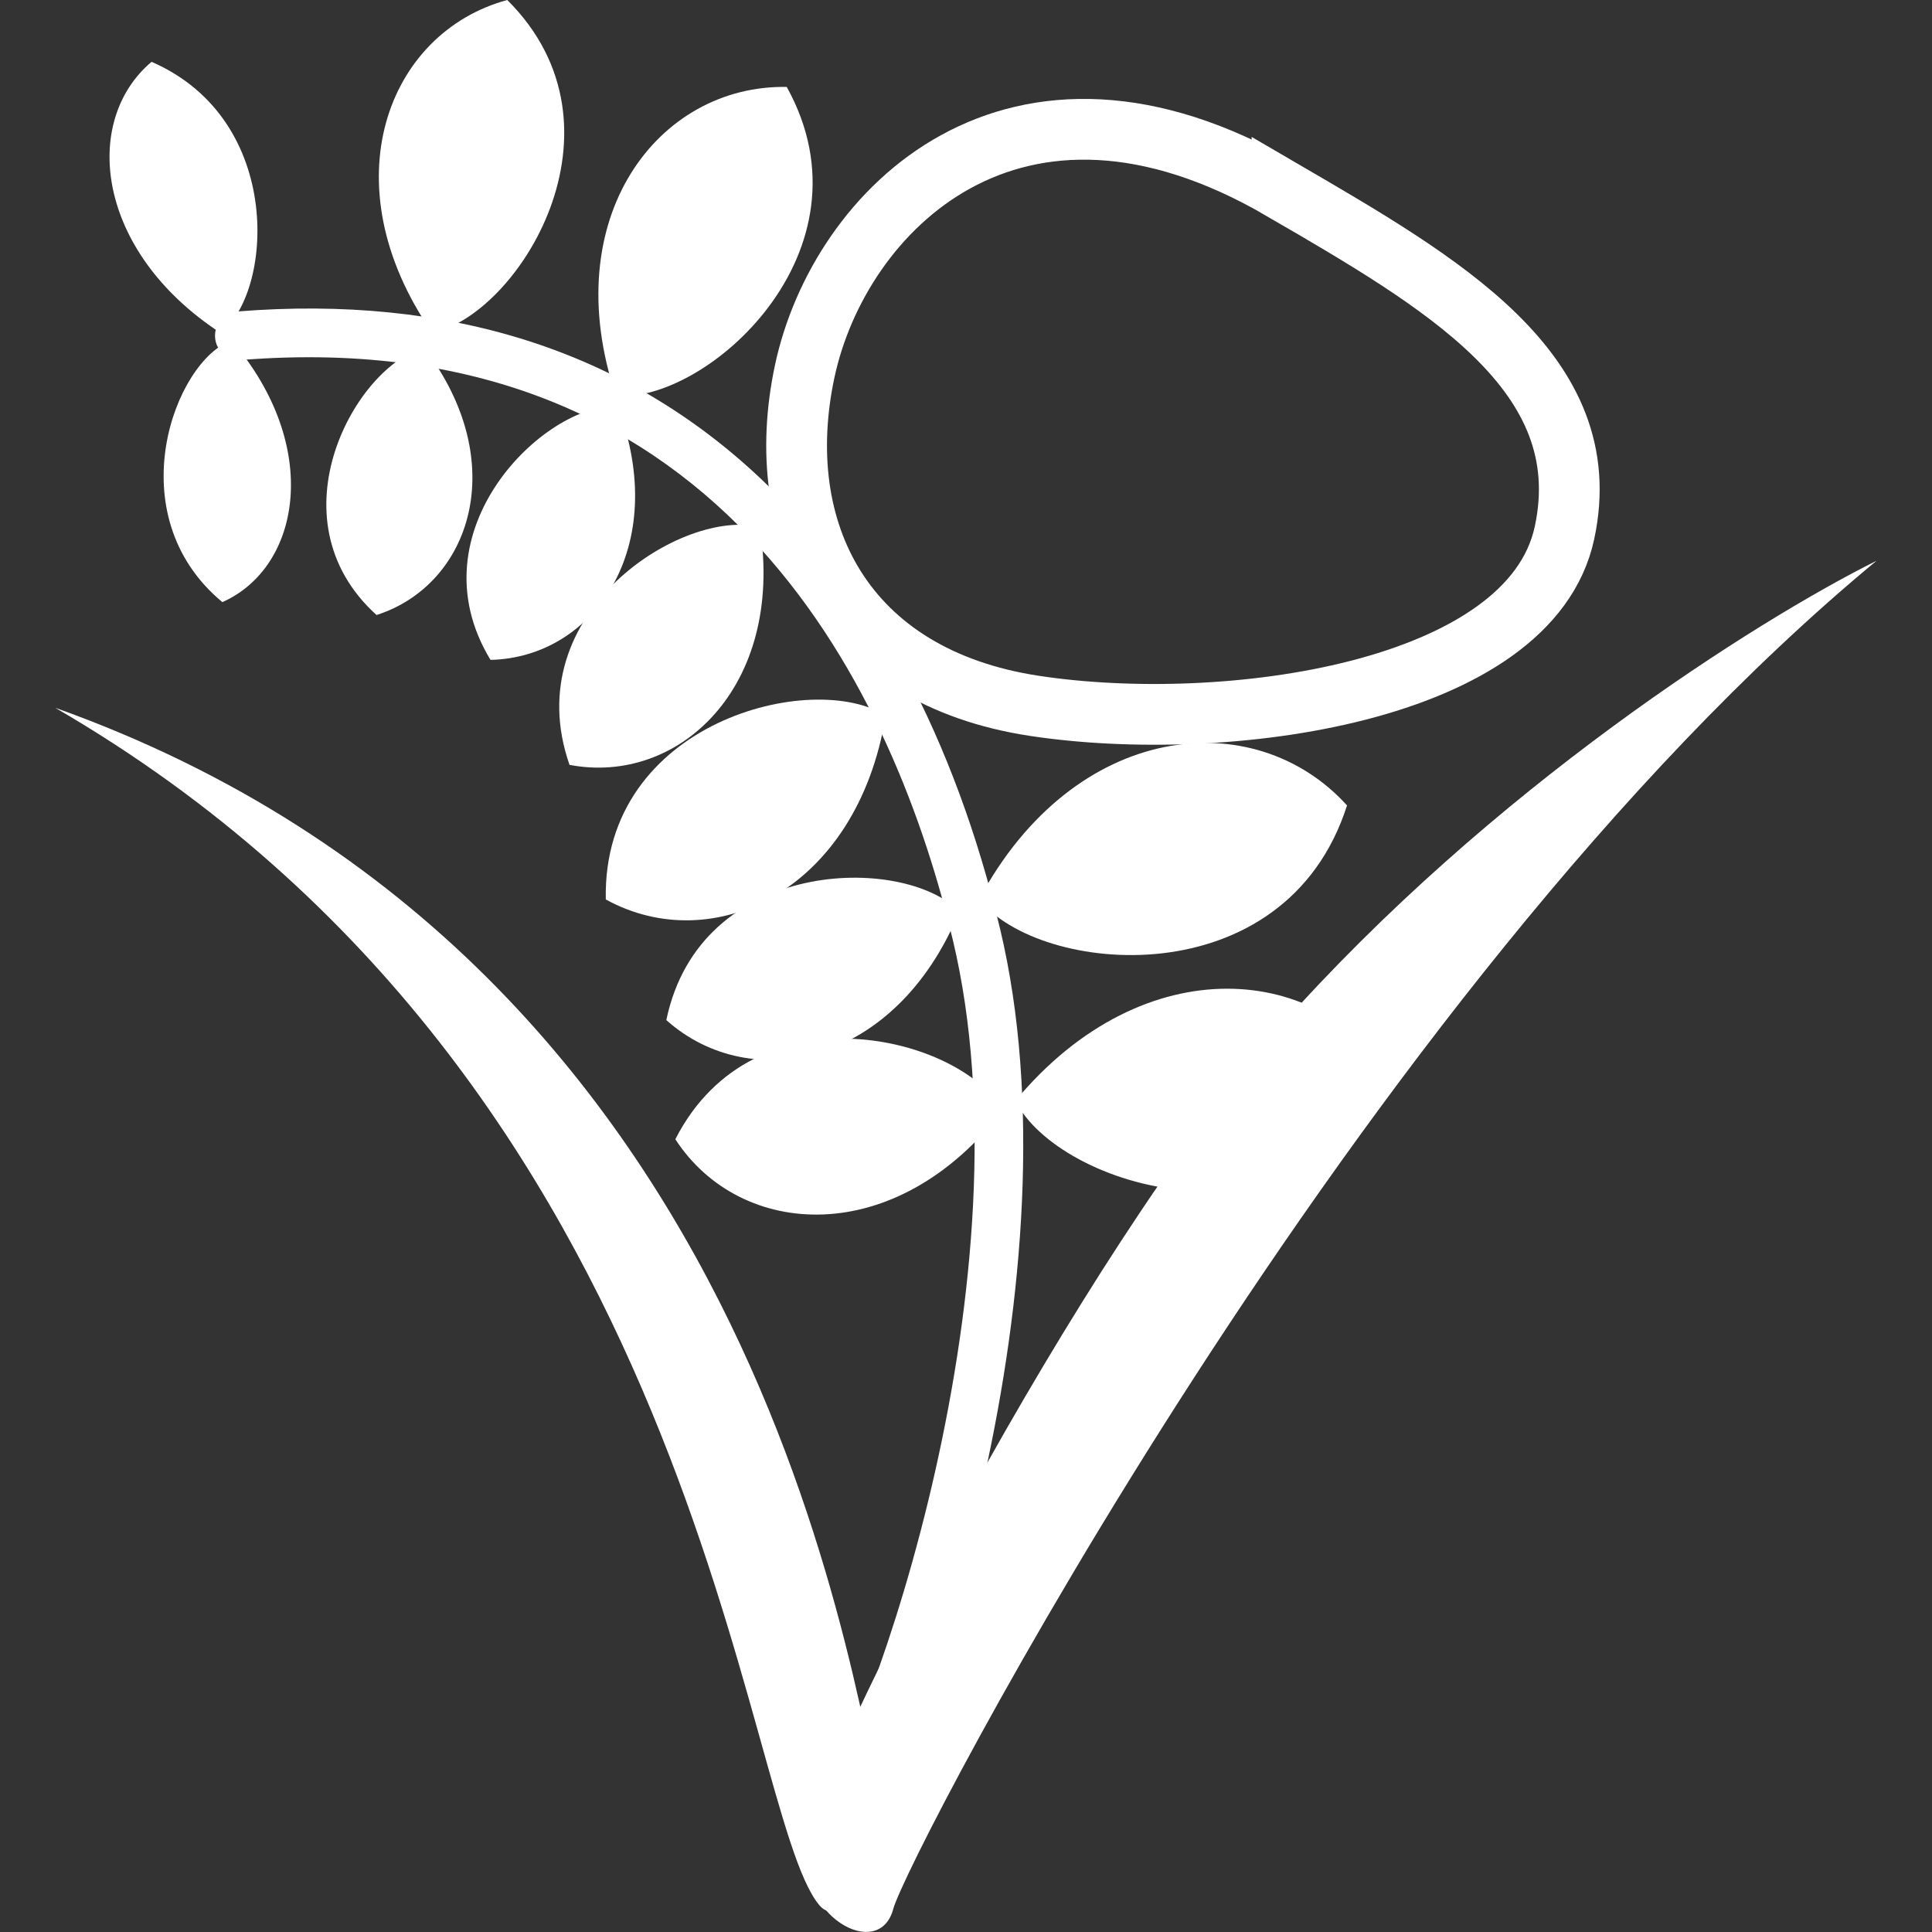
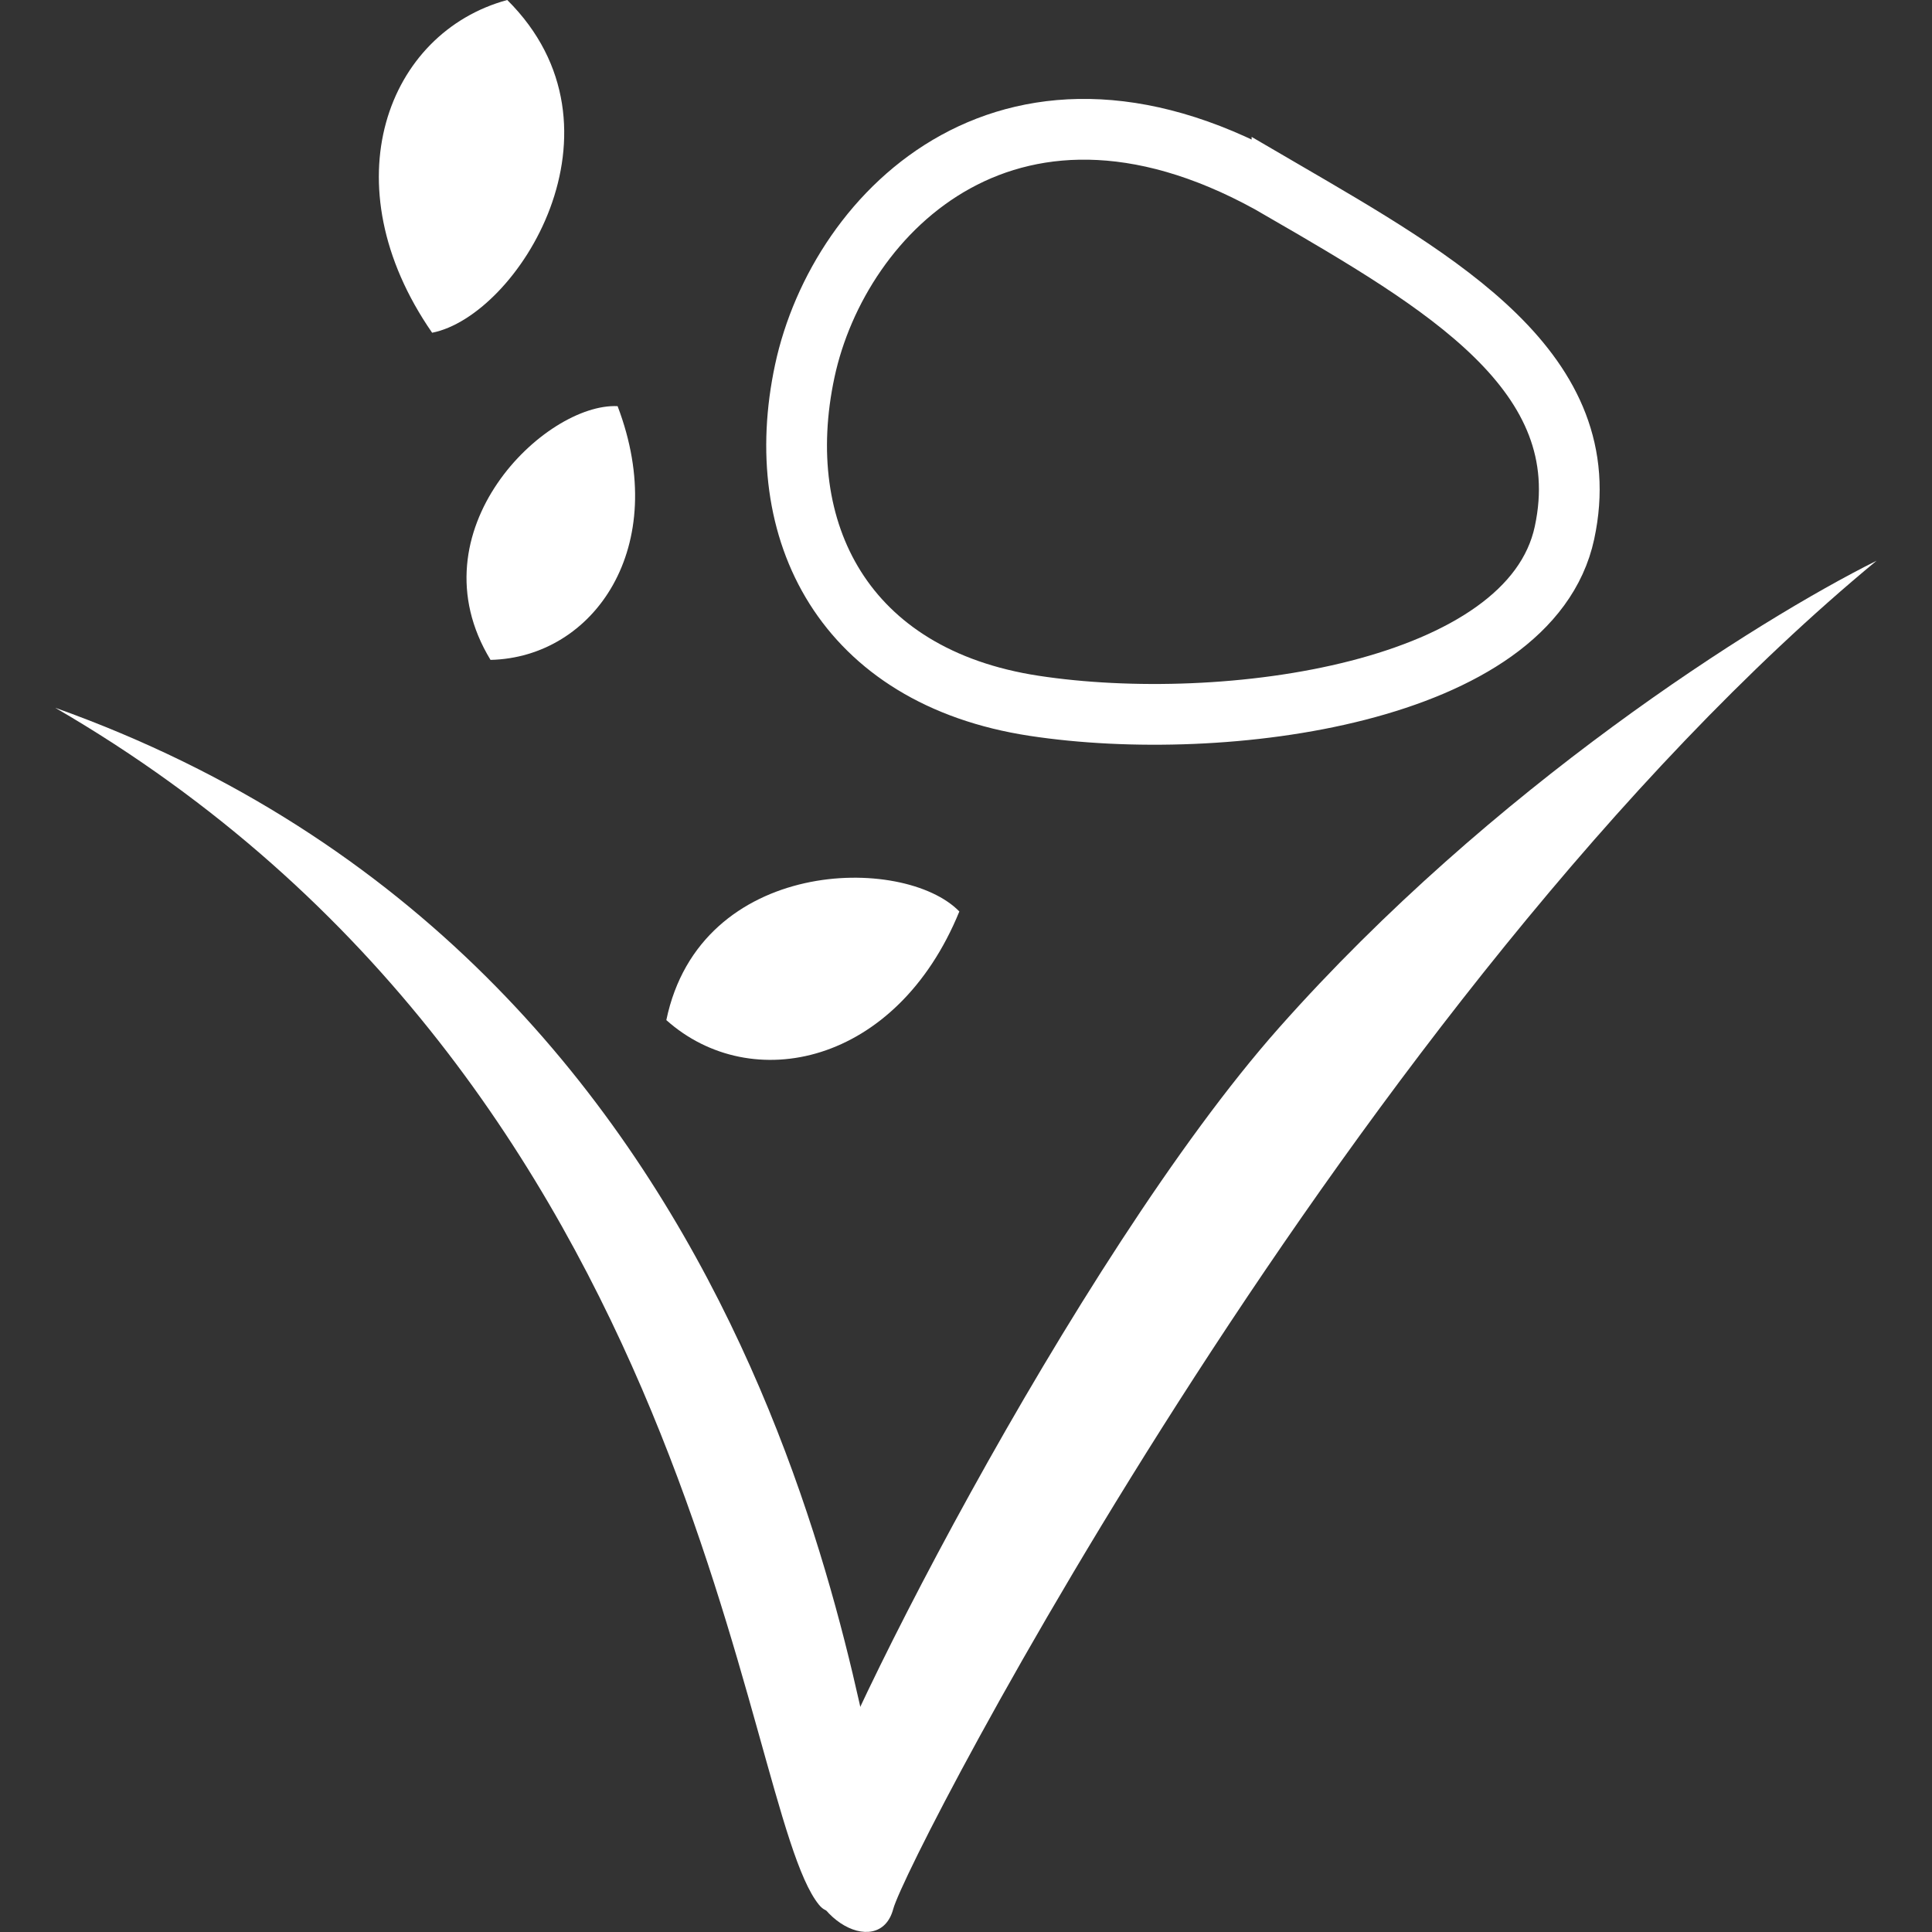
<svg xmlns="http://www.w3.org/2000/svg" data-name="レイヤー 2" viewBox="0 0 90 90">
  <rect x="0" y="0" width="90" height="90" fill="#333333" stroke="none" />
  <g data-name="レイヤー 1">
    <path style="fill:none" d="M0 0h90v90H0z" />
-     <path d="M36.65 4.05c-5.99-.11-10.74 6.09-7.96 14.39 4.18.37 12.21-6.72 7.96-14.39Z" style="fill:#fff" />
    <path d="M59.72 8.84c7.41 4.32 14.77 8.5 13.16 15.98-1.6 7.47-15.83 9.41-24.7 8.06-8.87-1.35-12.29-8.13-10.69-15.6 1.6-7.47 9.75-15.71 22.23-8.44Z" style="fill:none;stroke:#fff;stroke-miterlimit:10;stroke-width:2.83px" />
    <path d="M22.85 30.74c4.81-.11 8.42-5.25 5.92-11.82-3.37-.16-9.58 5.8-5.92 11.82ZM23.63 0c-5.58 1.51-8.31 8.55-3.5 15.5 3.98-.78 9.51-9.53 3.5-15.5Z" style="fill:#fff" />
-     <path d="M17.54 28.65c4.38-1.4 6.3-7.1 2.22-12.44-3.13.77-7.21 7.92-2.22 12.44ZM7.06 2.88c-3.27 2.76-2.6 8.82 3.2 12.62 2.43-1.74 3.06-9.9-3.2-12.62Zm3.3 25.17c3.66-1.63 4.65-7.26.43-12.19-2.65.93-5.35 8.11-.43 12.19Zm16.17 7.58c5.07.97 10.02-3.61 8.87-11.07-3.5-.93-11.36 3.93-8.87 11.07Z" style="fill:#fff" />
-     <path d="M28.22 41.9c4.98 2.74 11.7-.37 13.04-8.56-3.34-2.16-13.21.25-13.04 8.56Zm34.53-4.38c-4.32-4.77-12.69-3.93-17.14 4.37 2.79 3.55 14.26 4.62 17.14-4.37Z" style="fill:#fff" />
    <path d="M31.04 47.52c3.95 3.53 10.72 2.11 13.65-5.06-2.59-2.66-12.07-2.54-13.65 5.06Z" style="fill:#fff" />
-     <path d="M31.46 53.07c3.03 4.67 10.28 5.12 15.24-1.34-1.88-3.42-11.53-5.92-15.24 1.34Zm33.51-2.65c-3.29-5.54-11.65-6.38-17.67.86 2.02 4.03 13.05 7.37 17.67-.86Z" style="fill:#fff" />
-     <path d="M38.56 86.76c-.22 0-.45-.07-.65-.2-.51-.36-.64-1.06-.28-1.58 3.18-4.54 10.43-25.75 6.76-41.18-2.59-10.88-10.34-28.85-33.15-27.03-.62.05-1.17-.41-1.22-1.04-.05-.62.41-1.17 1.04-1.22 9.87-.79 18.07 1.83 24.38 7.79 5.19 4.9 9.05 12.16 11.15 20.98 3.79 15.92-3.35 37.64-7.11 43.01-.22.31-.57.48-.93.48Z" style="fill:#fff" />
    <path d="M37.57 85.79c.5-3.47 12.55-27.24 22.01-37.91 9.92-11.19 22.23-18.96 27.84-21.76-24.27 20.06-45.15 60.34-45.81 62.81s-4.54.33-4.04-3.14Z" style="fill:#fff" />
    <path d="M41.25 84.92c-1.41-4.85-5.02-39.95-38.68-51.95 30.36 17.61 31.85 51.19 35.58 55.76 1.31 1.61 3.1-3.8 3.1-3.8Z" style="fill:#fff" />
  </g>
</svg>